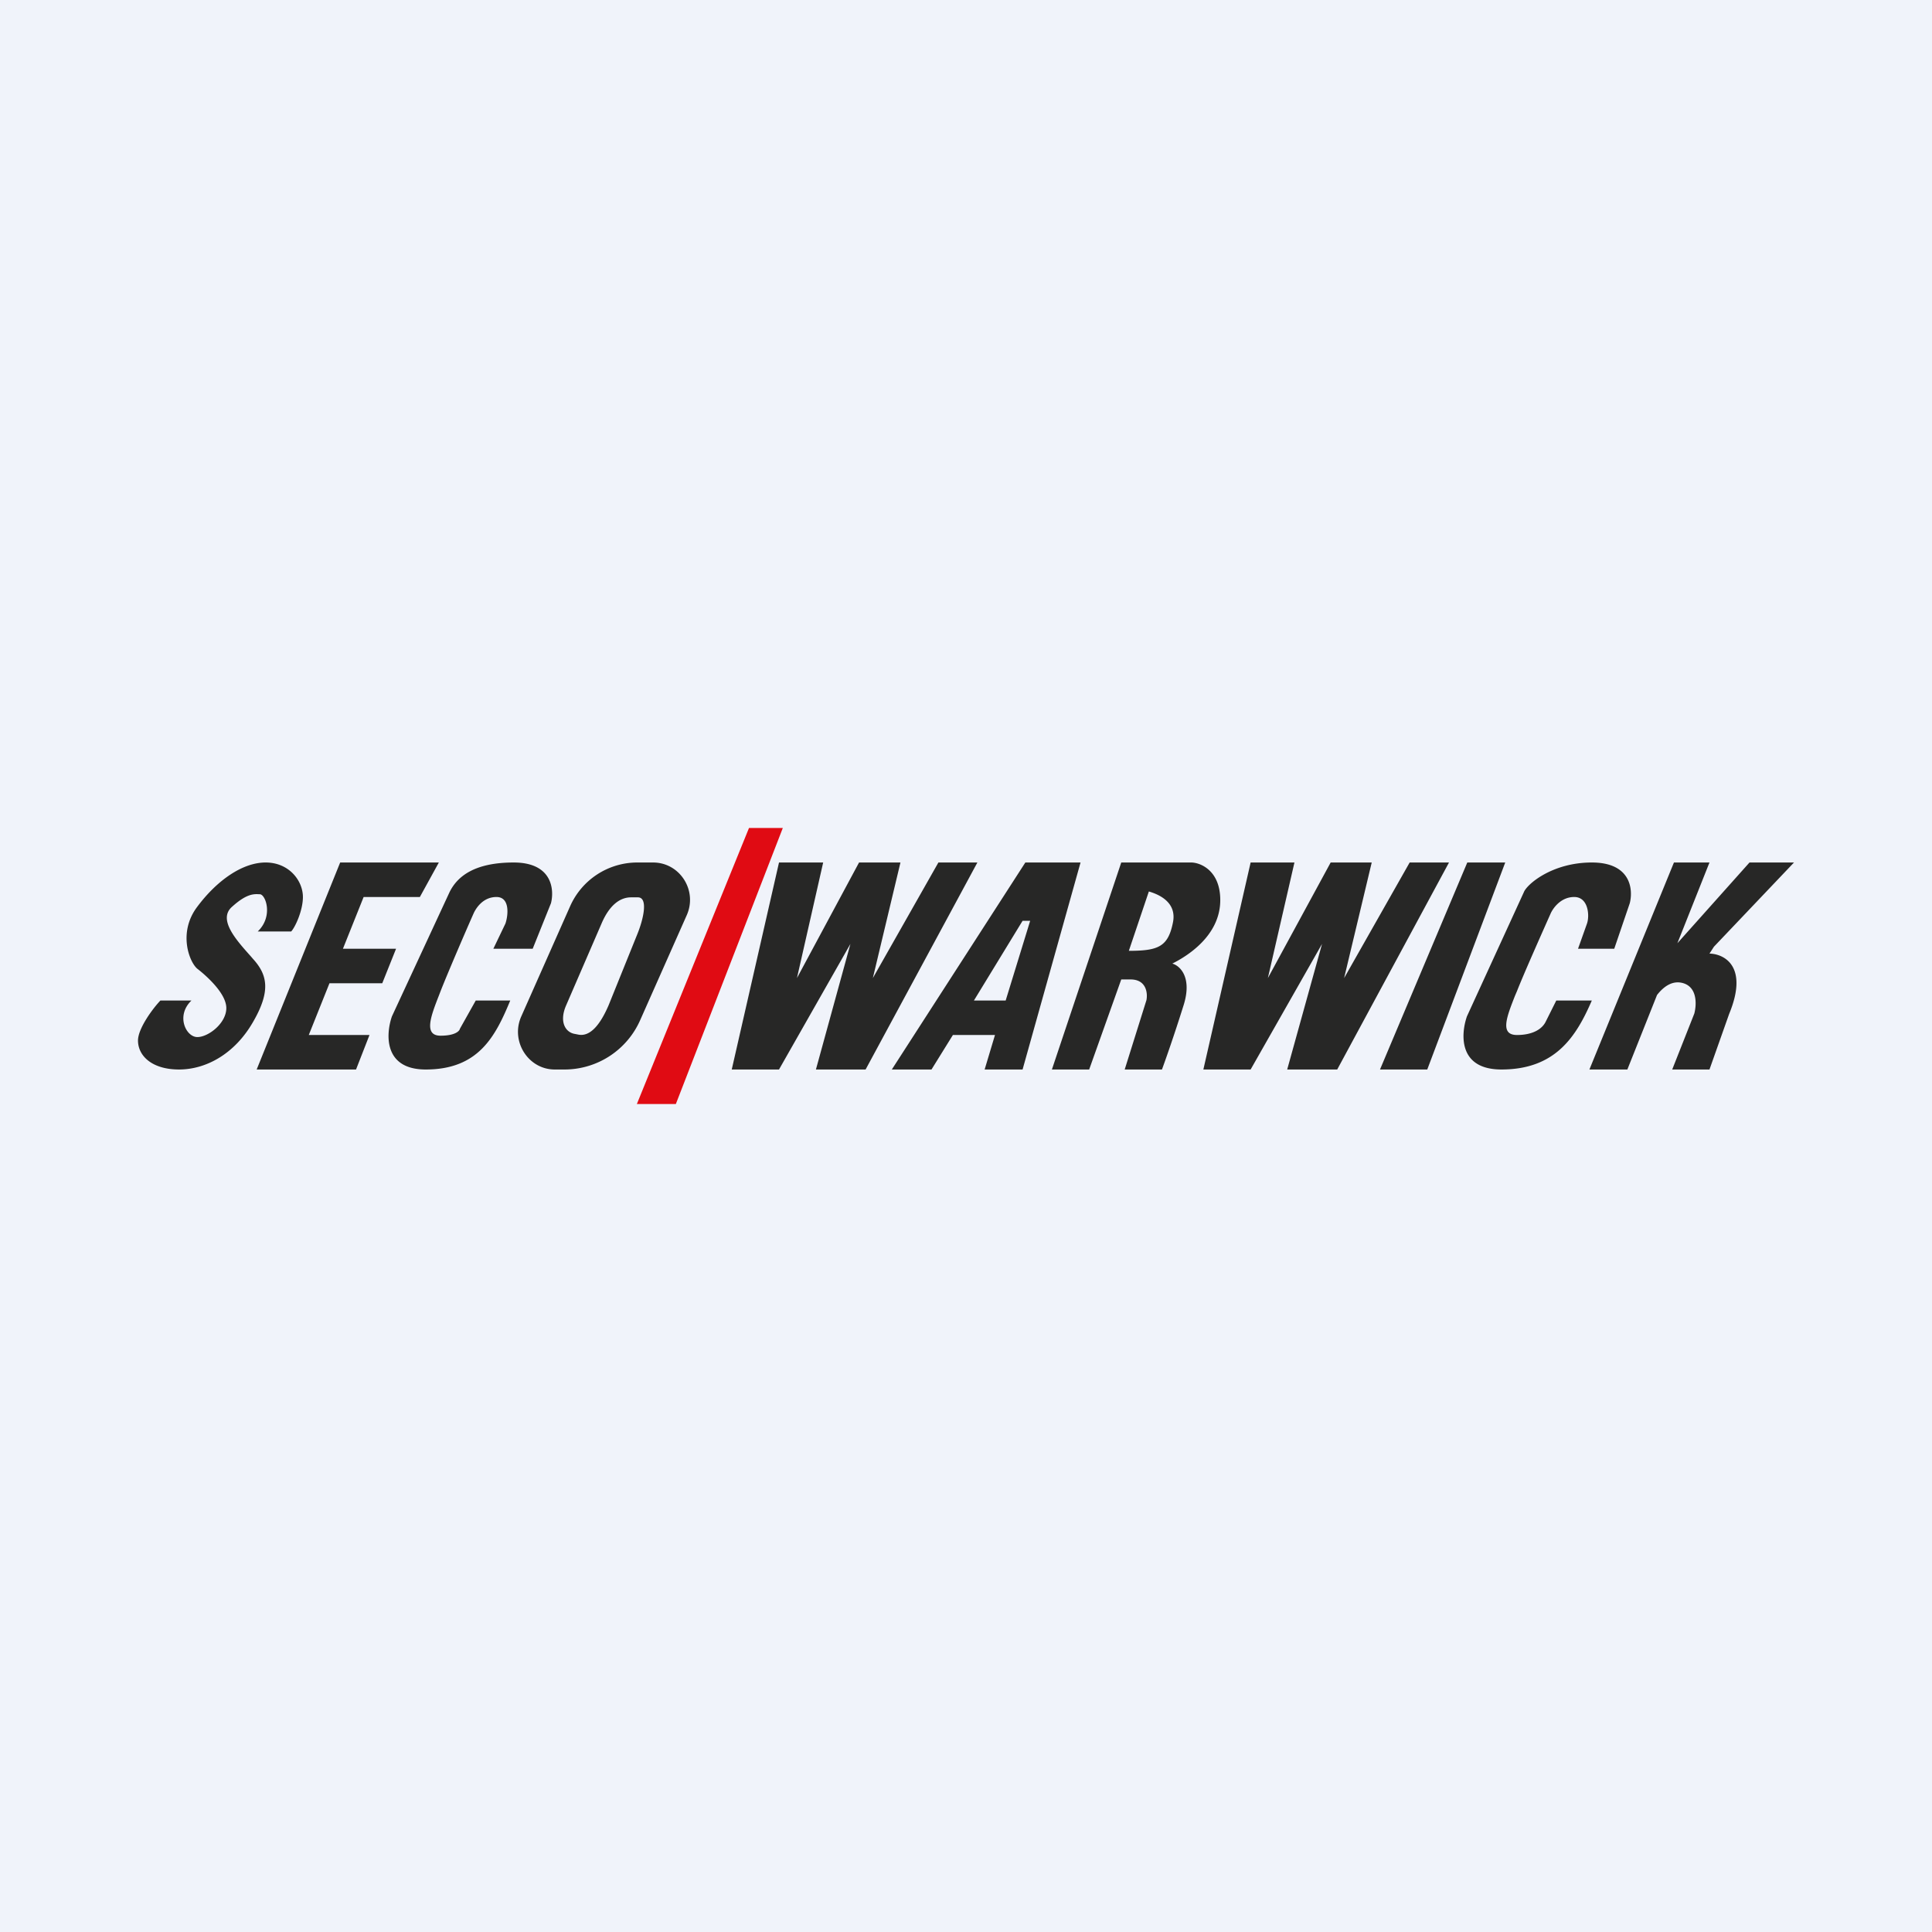
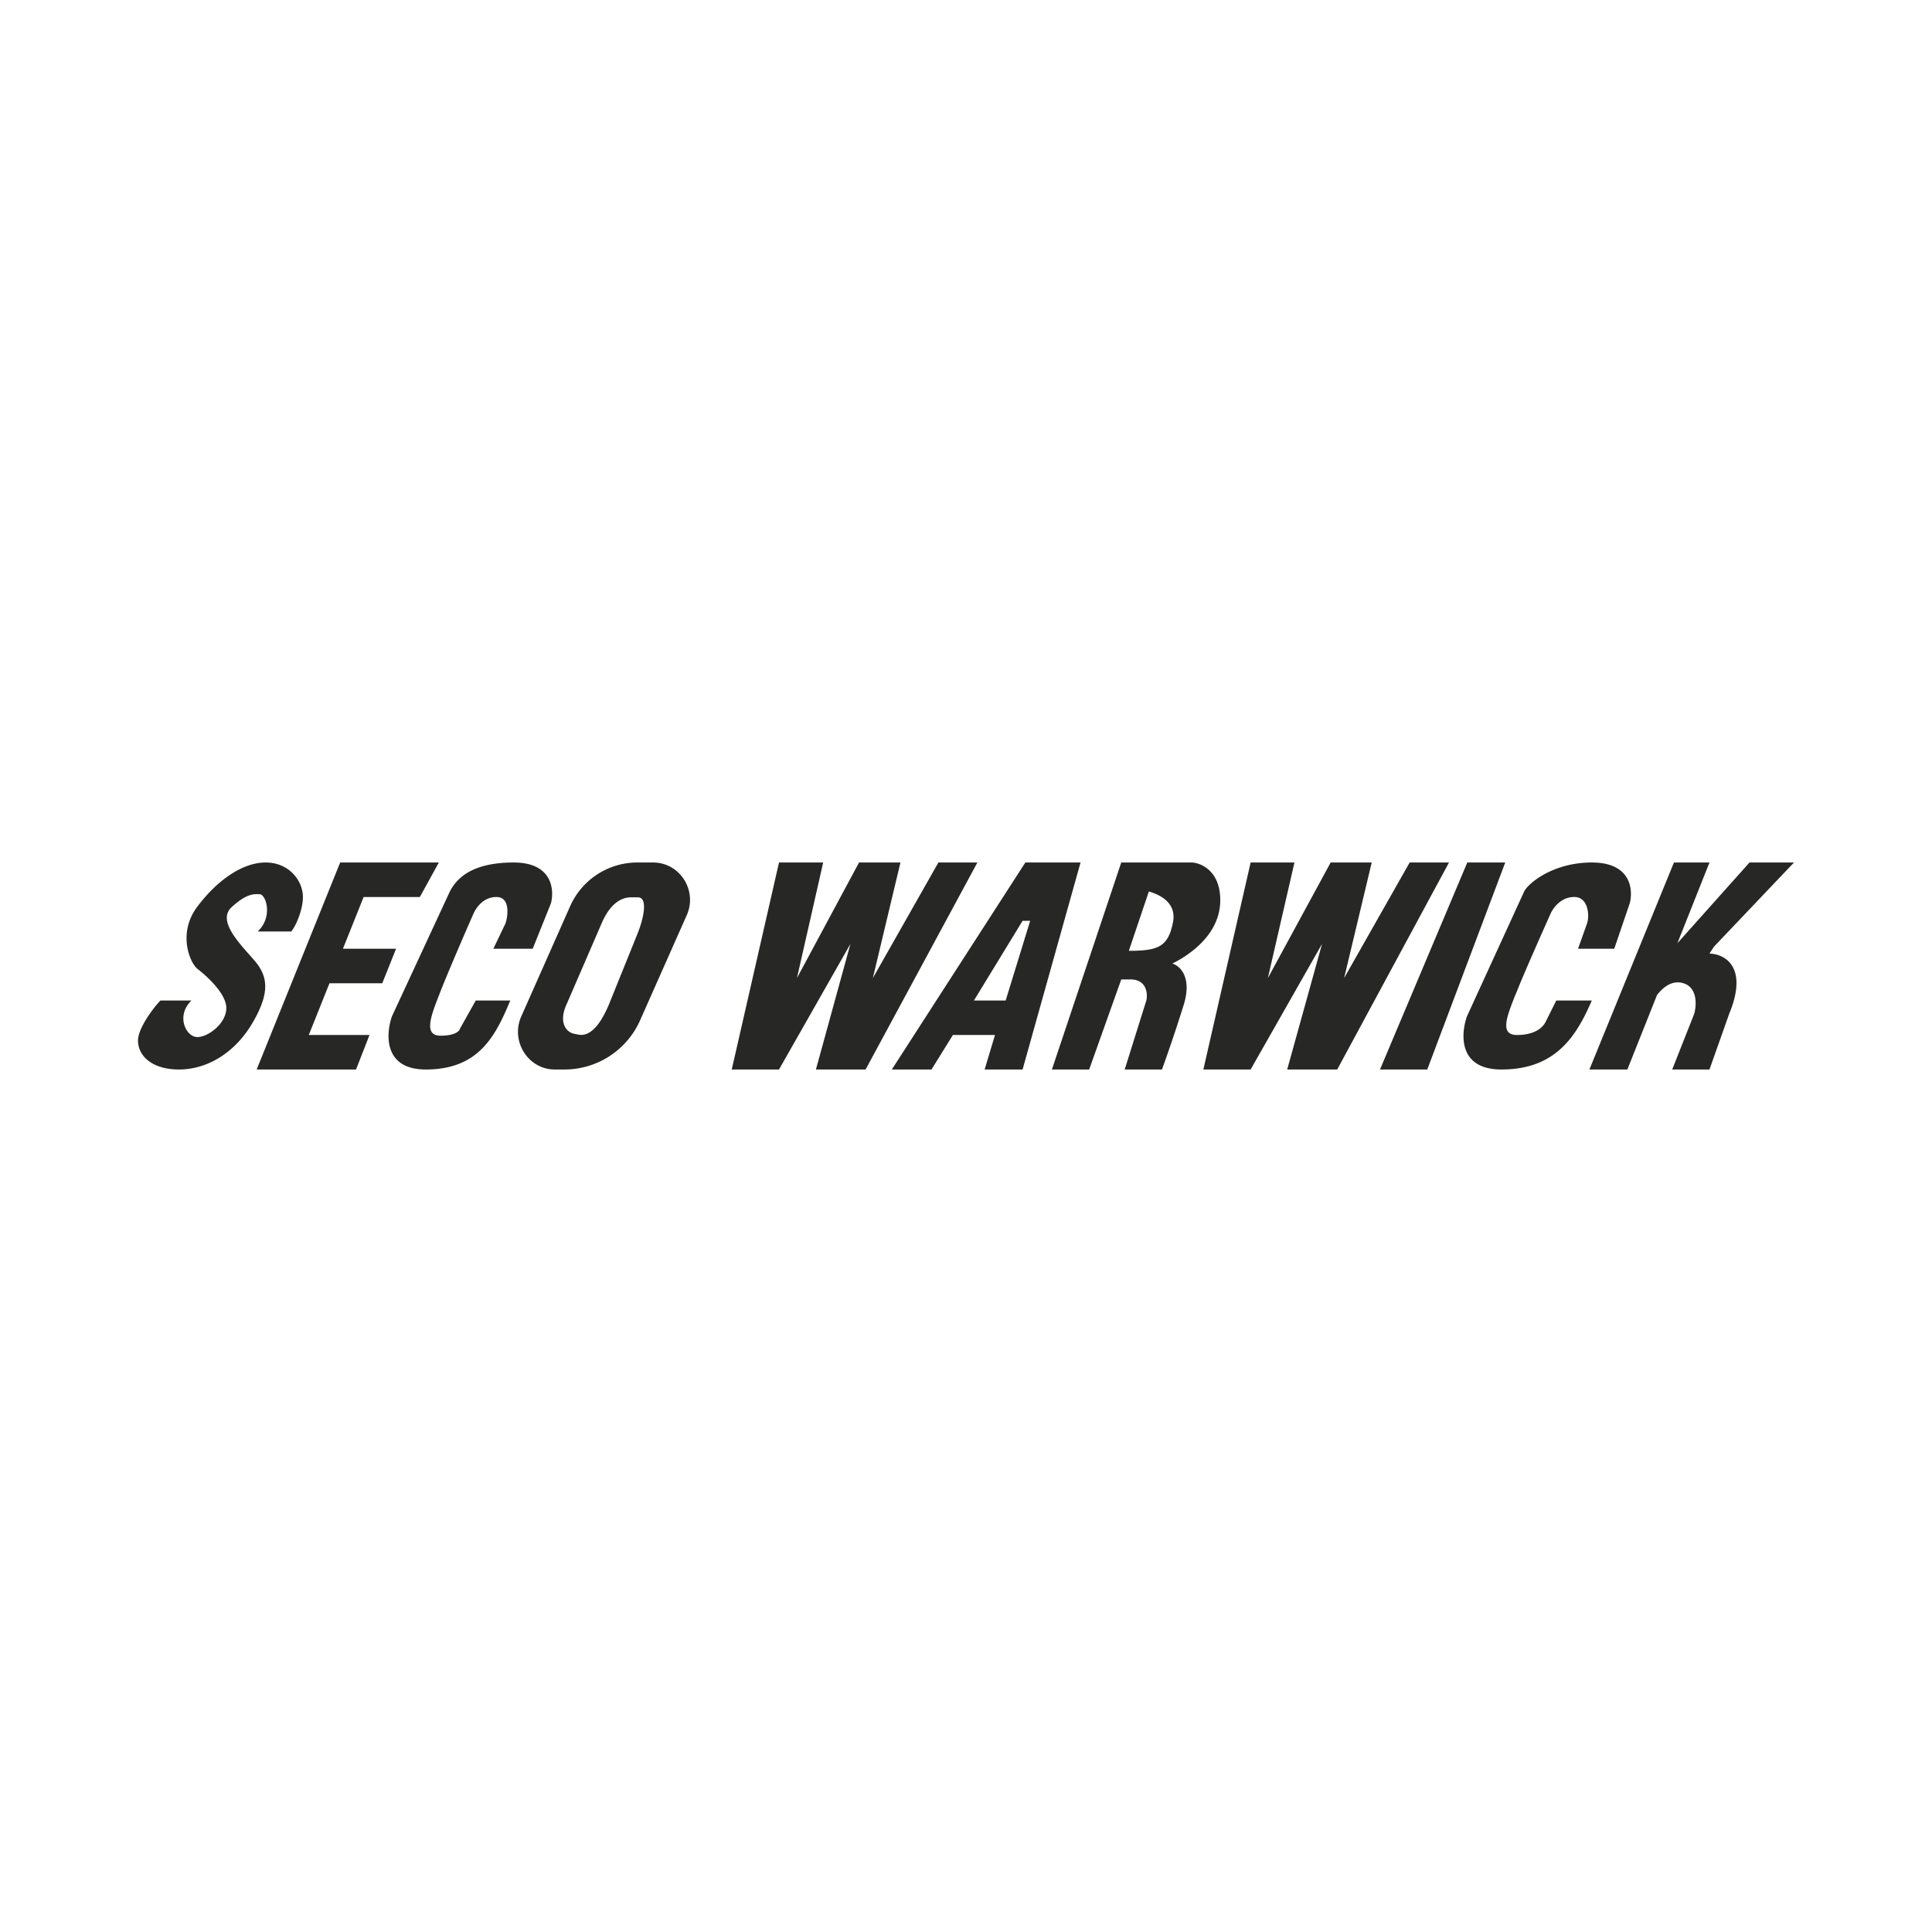
<svg xmlns="http://www.w3.org/2000/svg" width="56" height="56" viewBox="0 0 56 56">
-   <path fill="#F0F3FA" d="M0 0h56v56H0z" />
  <path fill-rule="evenodd" d="M16.52 26.28A2.13 2.13 0 0 1 18.47 25h.46c.78 0 1.3.82.97 1.54l-1.34 3.02A2.4 2.4 0 0 1 16.38 31h-.3c-.77 0-1.29-.82-.97-1.54l1.41-3.18Zm.92.48c.22-.51.52-.75.85-.75h.2c.3 0 .17.62-.03 1.1l-.82 2.03c-.25.58-.54.91-.87.85l-.1-.02c-.28-.04-.47-.35-.26-.83l1.03-2.38ZM7.47 27h.97c.12-.13.34-.61.34-1 0-.47-.4-1-1.08-1s-1.42.53-1.98 1.28c-.57.75-.23 1.61 0 1.8.22.17.84.7.84 1.14 0 .44-.52.84-.84.84-.33 0-.63-.62-.17-1.06h-.9c-.22.23-.65.81-.65 1.16 0 .44.4.84 1.19.84.78 0 1.61-.45 2.14-1.37.53-.91.42-1.38 0-1.84l-.06-.07c-.41-.46-.97-1.07-.54-1.44.41-.37.62-.37.78-.36h.02c.17 0 .4.64-.06 1.08Zm2.39-2-2.42 6h2.88l.39-1H8.95l.6-1.5h1.53l.4-1H9.94l.6-1.5h1.63l.55-1H9.86Zm5.6 2.5H14.3l.35-.73c.08-.23.14-.77-.26-.77s-.6.34-.66.47c-.24.54-.76 1.75-.96 2.26l-.05.13c-.23.59-.45 1.16.05 1.16.43 0 .55-.14.56-.2l.46-.82h1c-.43 1.04-.92 2-2.45 2-1.22 0-1.16-1.02-.98-1.54l1.67-3.6c.23-.47.74-.86 1.86-.86s1.18.79 1.08 1.18l-.53 1.32ZM23.85 25h-1.27l-1.37 6h1.37l2.07-3.64-1 3.64h1.44l3.24-6H27.2l-1.9 3.35.8-3.35h-1.2l-1.8 3.35.76-3.35Zm22.94 2.5h-1.05l.26-.73c.08-.23.04-.77-.37-.77-.4 0-.62.34-.68.47-.24.54-.78 1.75-.98 2.26l-.06.14c-.23.59-.45 1.13.06 1.13.44 0 .73-.16.84-.4l.3-.6h1.03c-.45 1.04-1.05 2-2.62 2-1.25 0-1.18-1.02-1-1.54l1.65-3.6c.09-.23.82-.86 1.97-.86 1.14 0 1.2.79 1.1 1.18l-.45 1.32ZM36.25 25h1.27l-.77 3.35L38.57 25h1.19l-.8 3.35 1.9-3.35H42l-3.24 6h-1.45l1.01-3.64L36.25 31h-1.37l1.37-6Zm-10.4 6 3.87-6h1.6l-1.68 6h-1.1l.3-1h-1.22L27 31h-1.15Zm2.38-2h.92l.71-2.31h-.22L28.23 29Zm4.27-4-2.01 6h1.08l.93-2.61h.27c.46 0 .5.4.46.6L32.6 31h1.08c.1-.27.36-1.01.62-1.84.27-.83-.1-1.17-.32-1.23.4-.2 1.39-.79 1.39-1.84 0-.84-.55-1.08-.83-1.09H32.5Zm.8.84-.58 1.72c.86 0 1.14-.12 1.28-.83.11-.57-.39-.8-.7-.89ZM41.37 31H40l2.53-6h1.1l-2.26 6Zm7.15-6-2.45 6h1.1l.86-2.16c.18-.23.41-.4.68-.36.5.08.47.64.4.9L48.47 31h1.08l.57-1.61c.57-1.38-.14-1.74-.57-1.75l.13-.2L52 25h-1.29l-2.09 2.34.93-2.34h-1.04Z" fill="#272726" />
-   <path d="m21.71 24-3.25 8h1.13l3.1-8h-.98Z" fill="#E00B13" />
</svg>